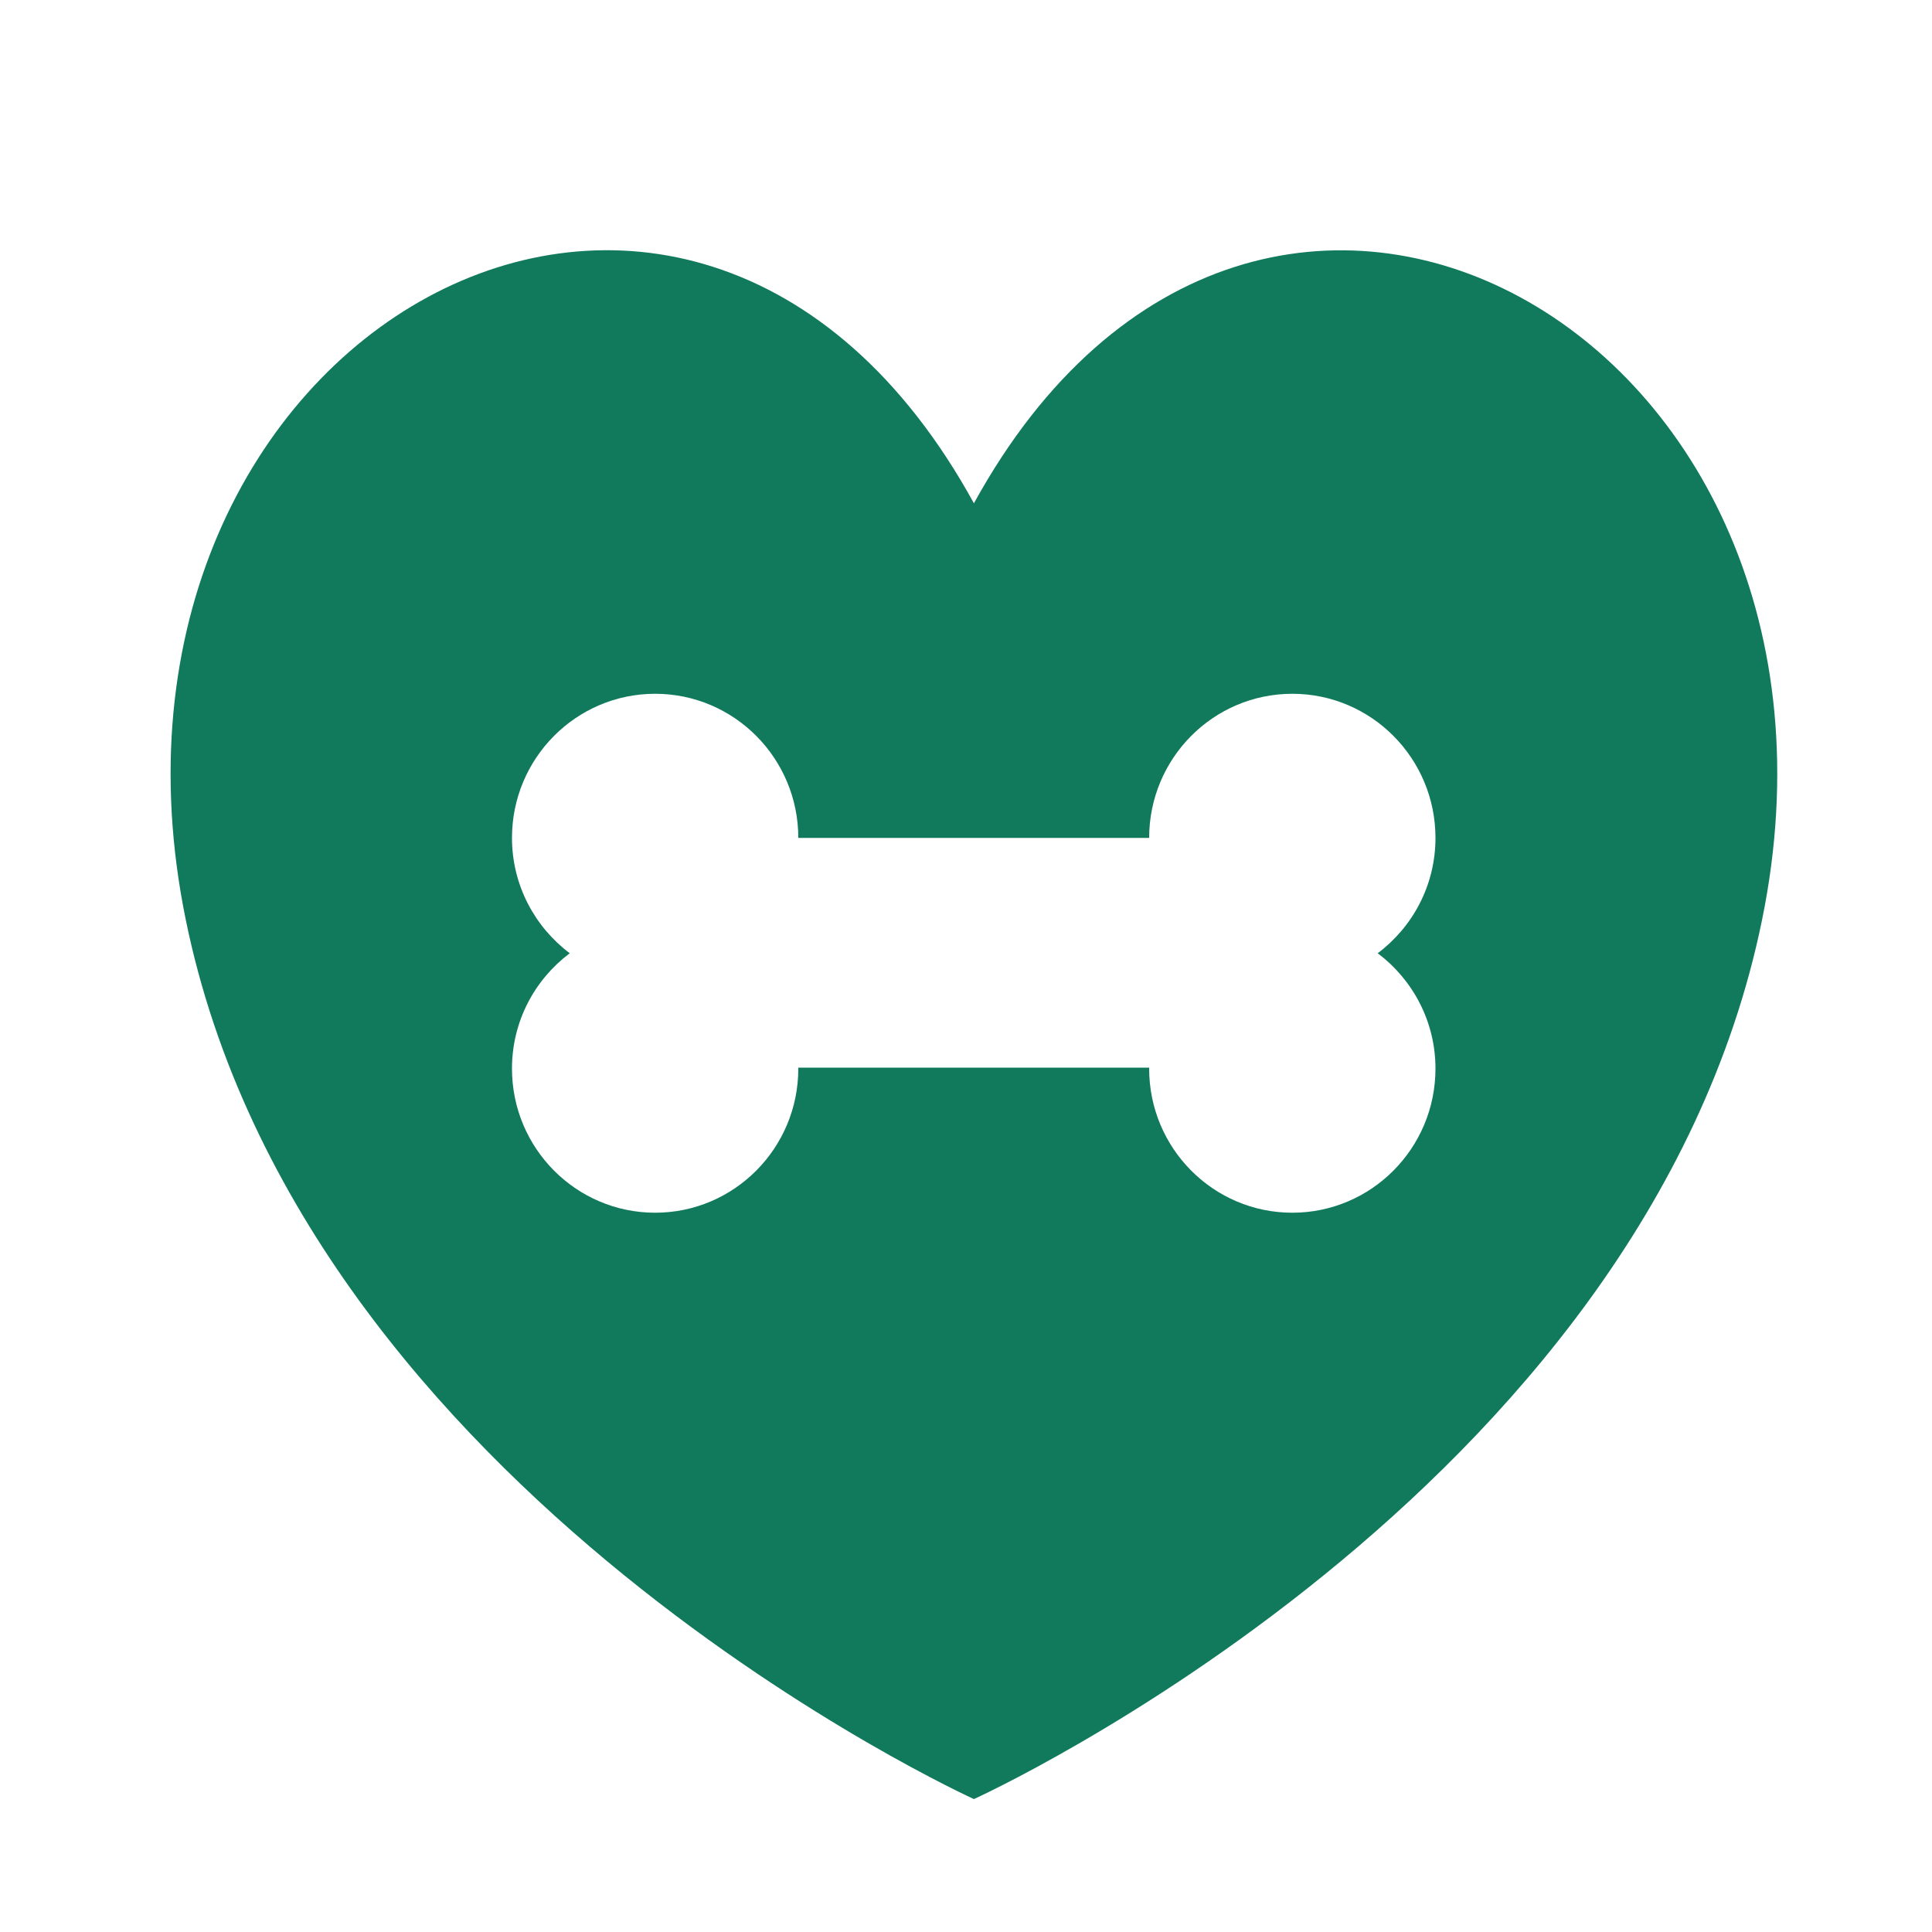
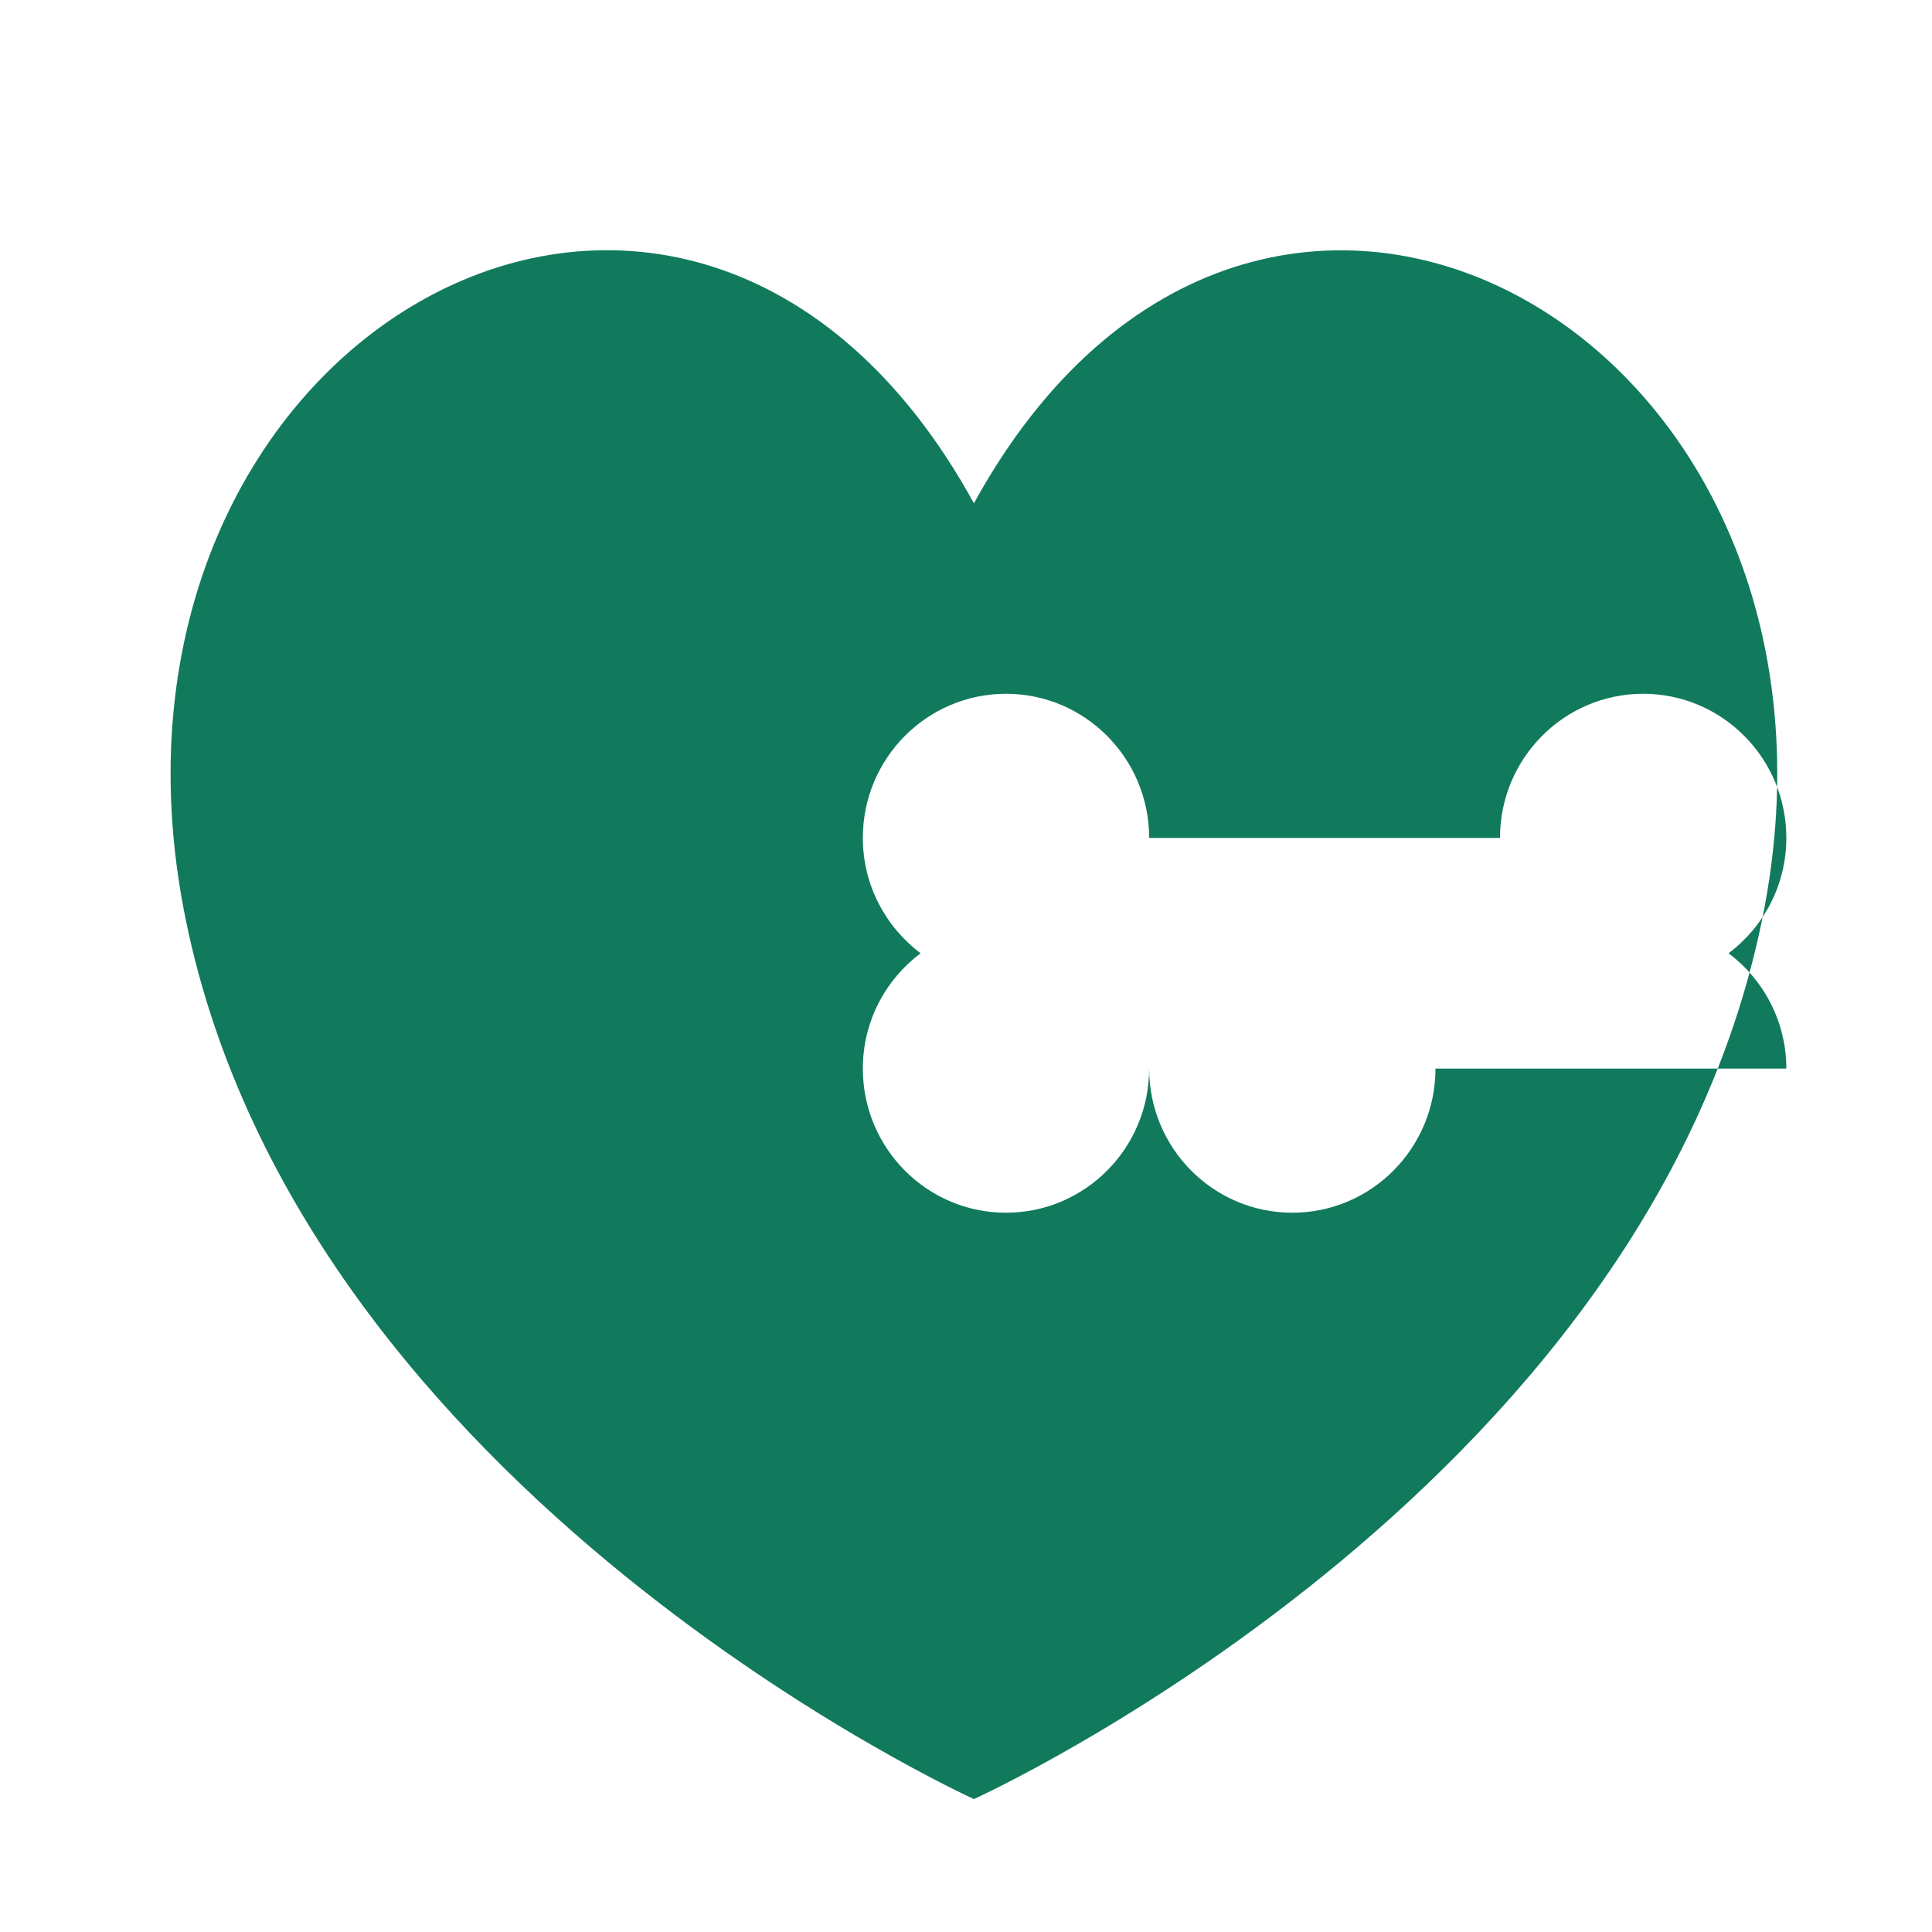
<svg xmlns="http://www.w3.org/2000/svg" id="Layer_2" data-name="Layer 2" viewBox="0 0 100 100">
  <defs>
    <style>
      .cls-1 {
        fill: #117a5c;
      }

      .cls-2 {
        fill: none;
      }
    </style>
  </defs>
  <g id="Layer_1-2" data-name="Layer 1">
    <g>
-       <path class="cls-1" d="M50.41,26.05C35.68-.79,3.38,17.22,9.62,47.63c6.1,29.75,40.79,45.49,40.79,45.49,0,0,34.69-15.73,40.79-45.49,6.24-30.41-26.06-48.41-40.79-21.58ZM74.3,55.31c0,4.12-3.32,7.46-7.41,7.46s-7.41-3.34-7.41-7.46v-.05h-18.16v.05c0,4.12-3.32,7.46-7.41,7.46s-7.41-3.34-7.41-7.46c0-2.45,1.18-4.61,2.99-5.97-1.81-1.36-2.99-3.53-2.99-5.97,0-4.12,3.32-7.46,7.41-7.46s7.41,3.34,7.41,7.46h18.16c0-4.12,3.32-7.46,7.41-7.46s7.41,3.34,7.41,7.46c0,2.45-1.18,4.61-2.99,5.97,1.81,1.36,2.99,3.53,2.99,5.97Z" />
-       <rect class="cls-2" width="100" height="100" />
+       <path class="cls-1" d="M50.41,26.05C35.68-.79,3.38,17.22,9.62,47.63c6.1,29.75,40.79,45.49,40.79,45.49,0,0,34.69-15.73,40.79-45.49,6.24-30.41-26.06-48.41-40.79-21.58ZM74.3,55.31c0,4.12-3.32,7.46-7.41,7.46s-7.41-3.34-7.41-7.46v-.05v.05c0,4.12-3.32,7.46-7.41,7.46s-7.41-3.34-7.41-7.46c0-2.45,1.18-4.61,2.99-5.97-1.81-1.36-2.99-3.53-2.99-5.97,0-4.12,3.32-7.46,7.41-7.46s7.41,3.34,7.41,7.46h18.16c0-4.12,3.32-7.46,7.41-7.46s7.41,3.34,7.41,7.46c0,2.45-1.18,4.61-2.99,5.97,1.81,1.36,2.99,3.53,2.99,5.97Z" />
    </g>
  </g>
</svg>